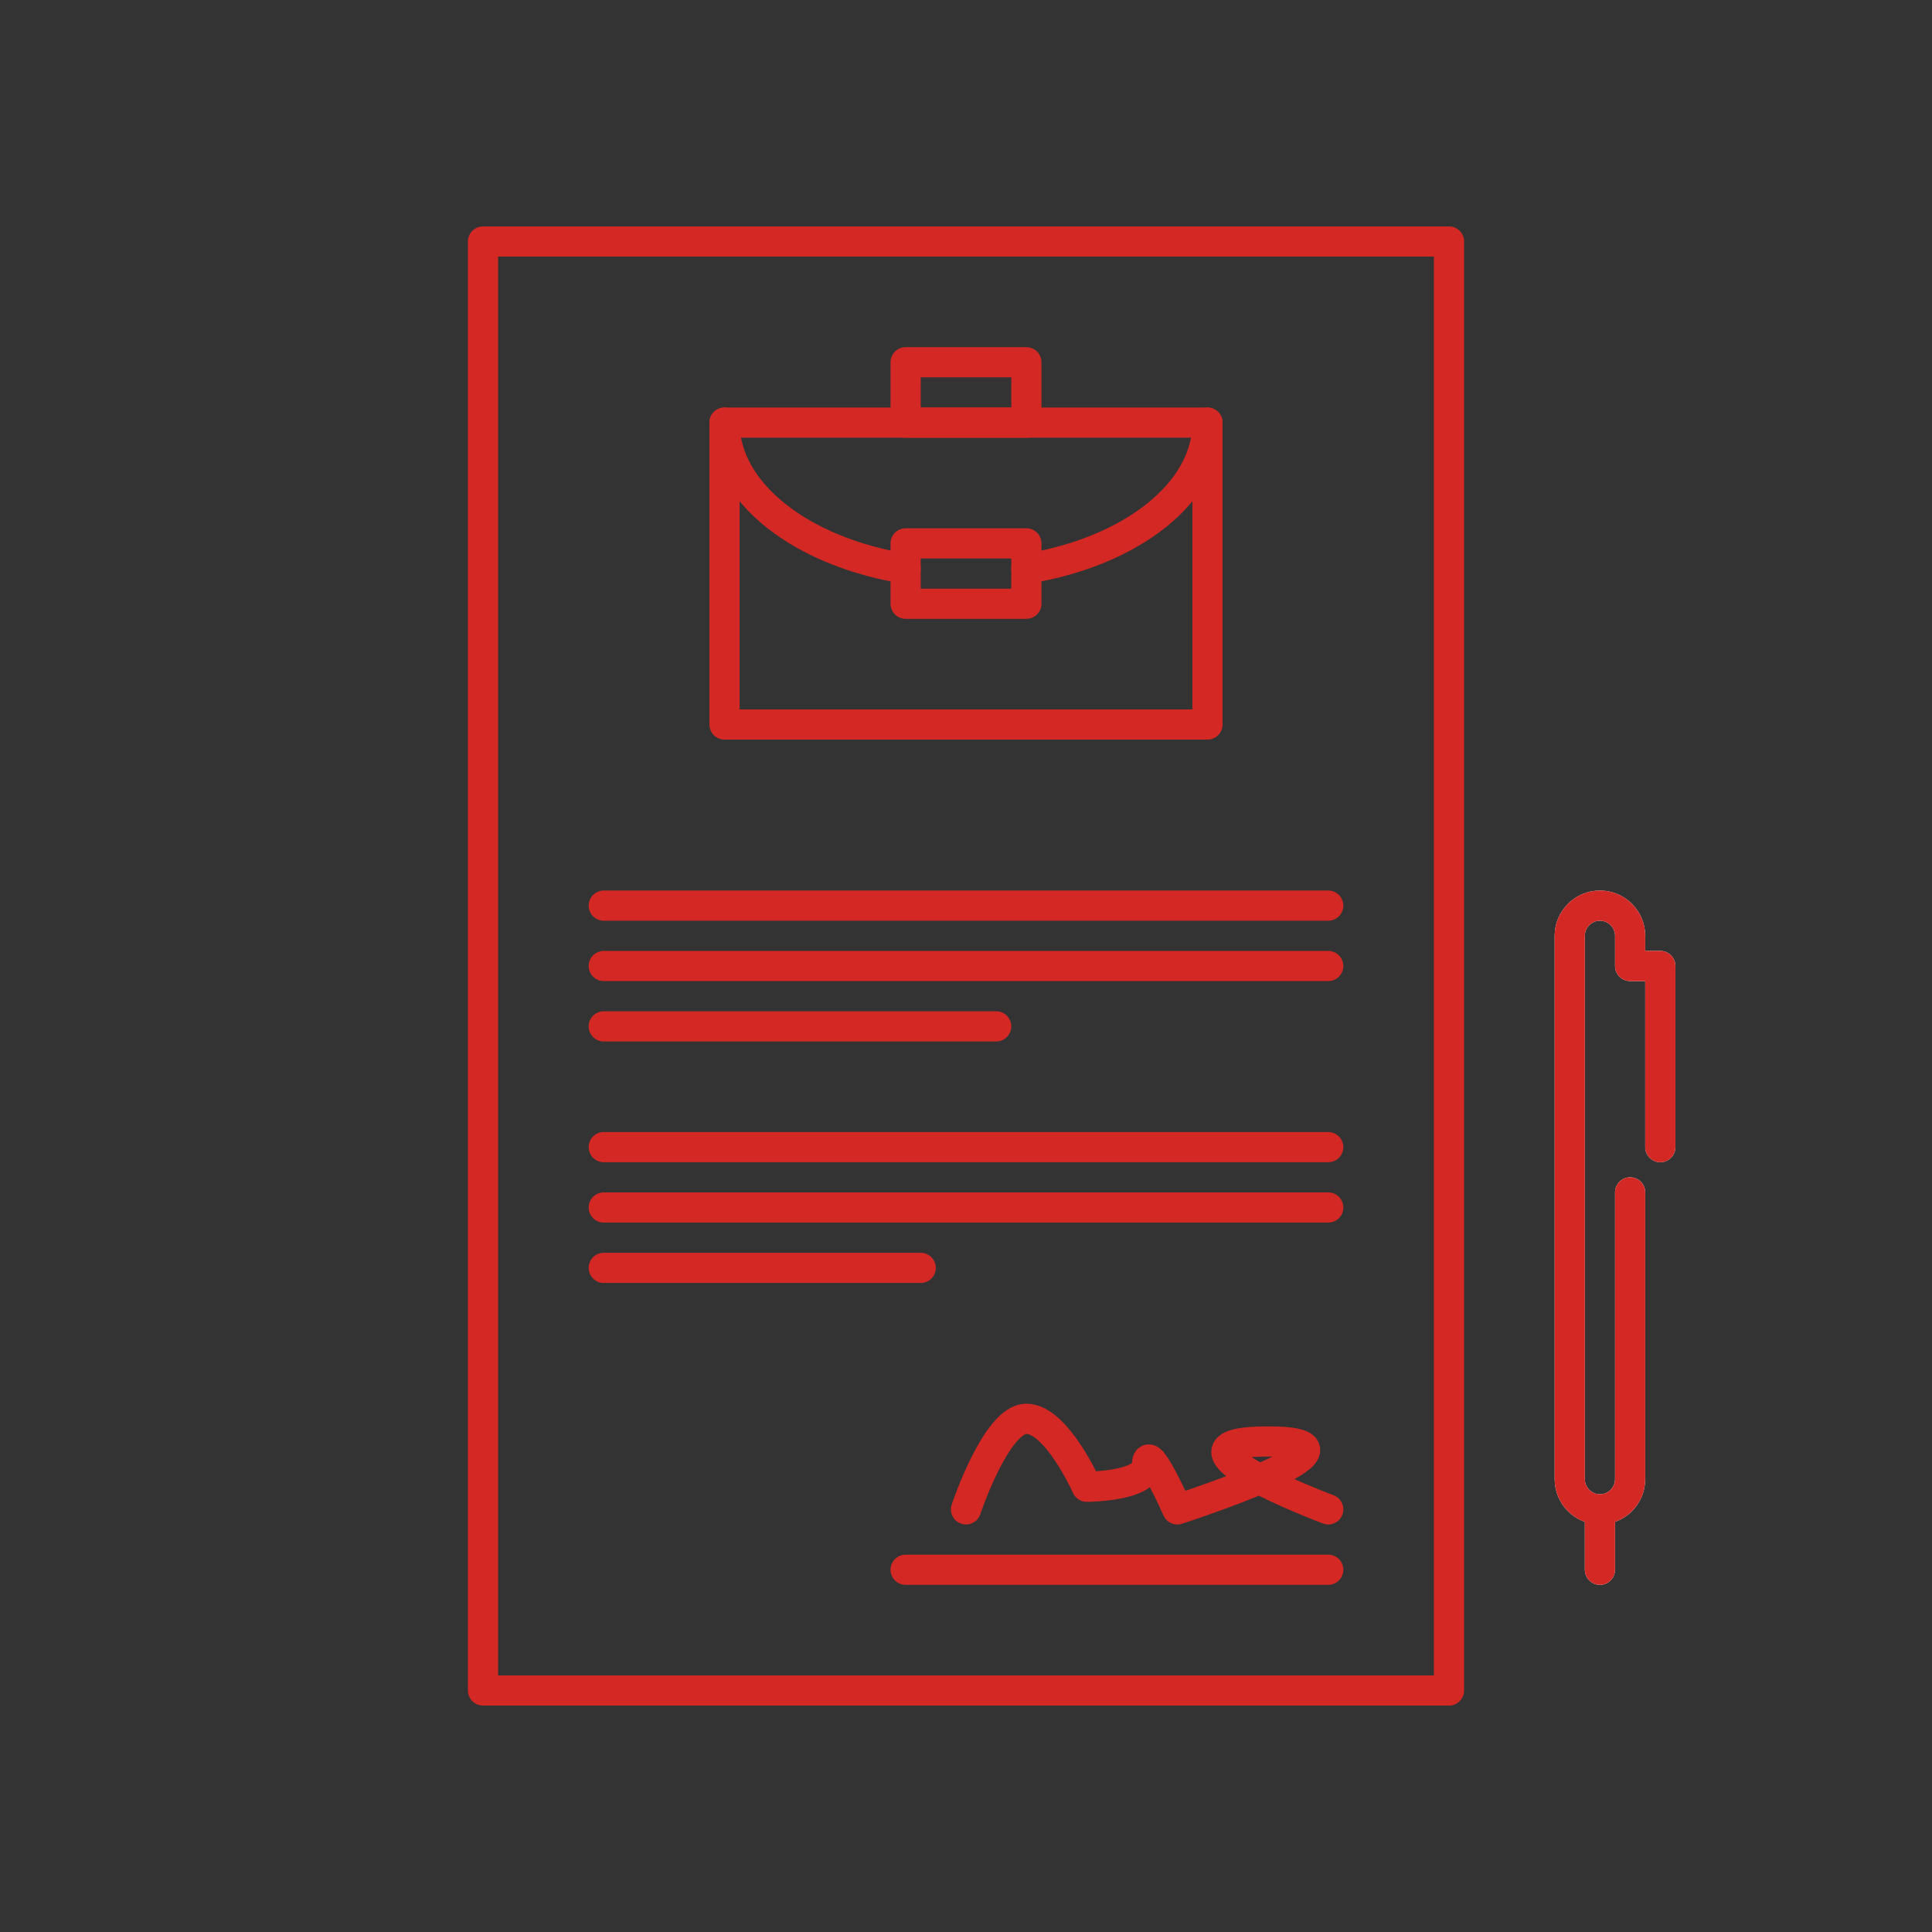
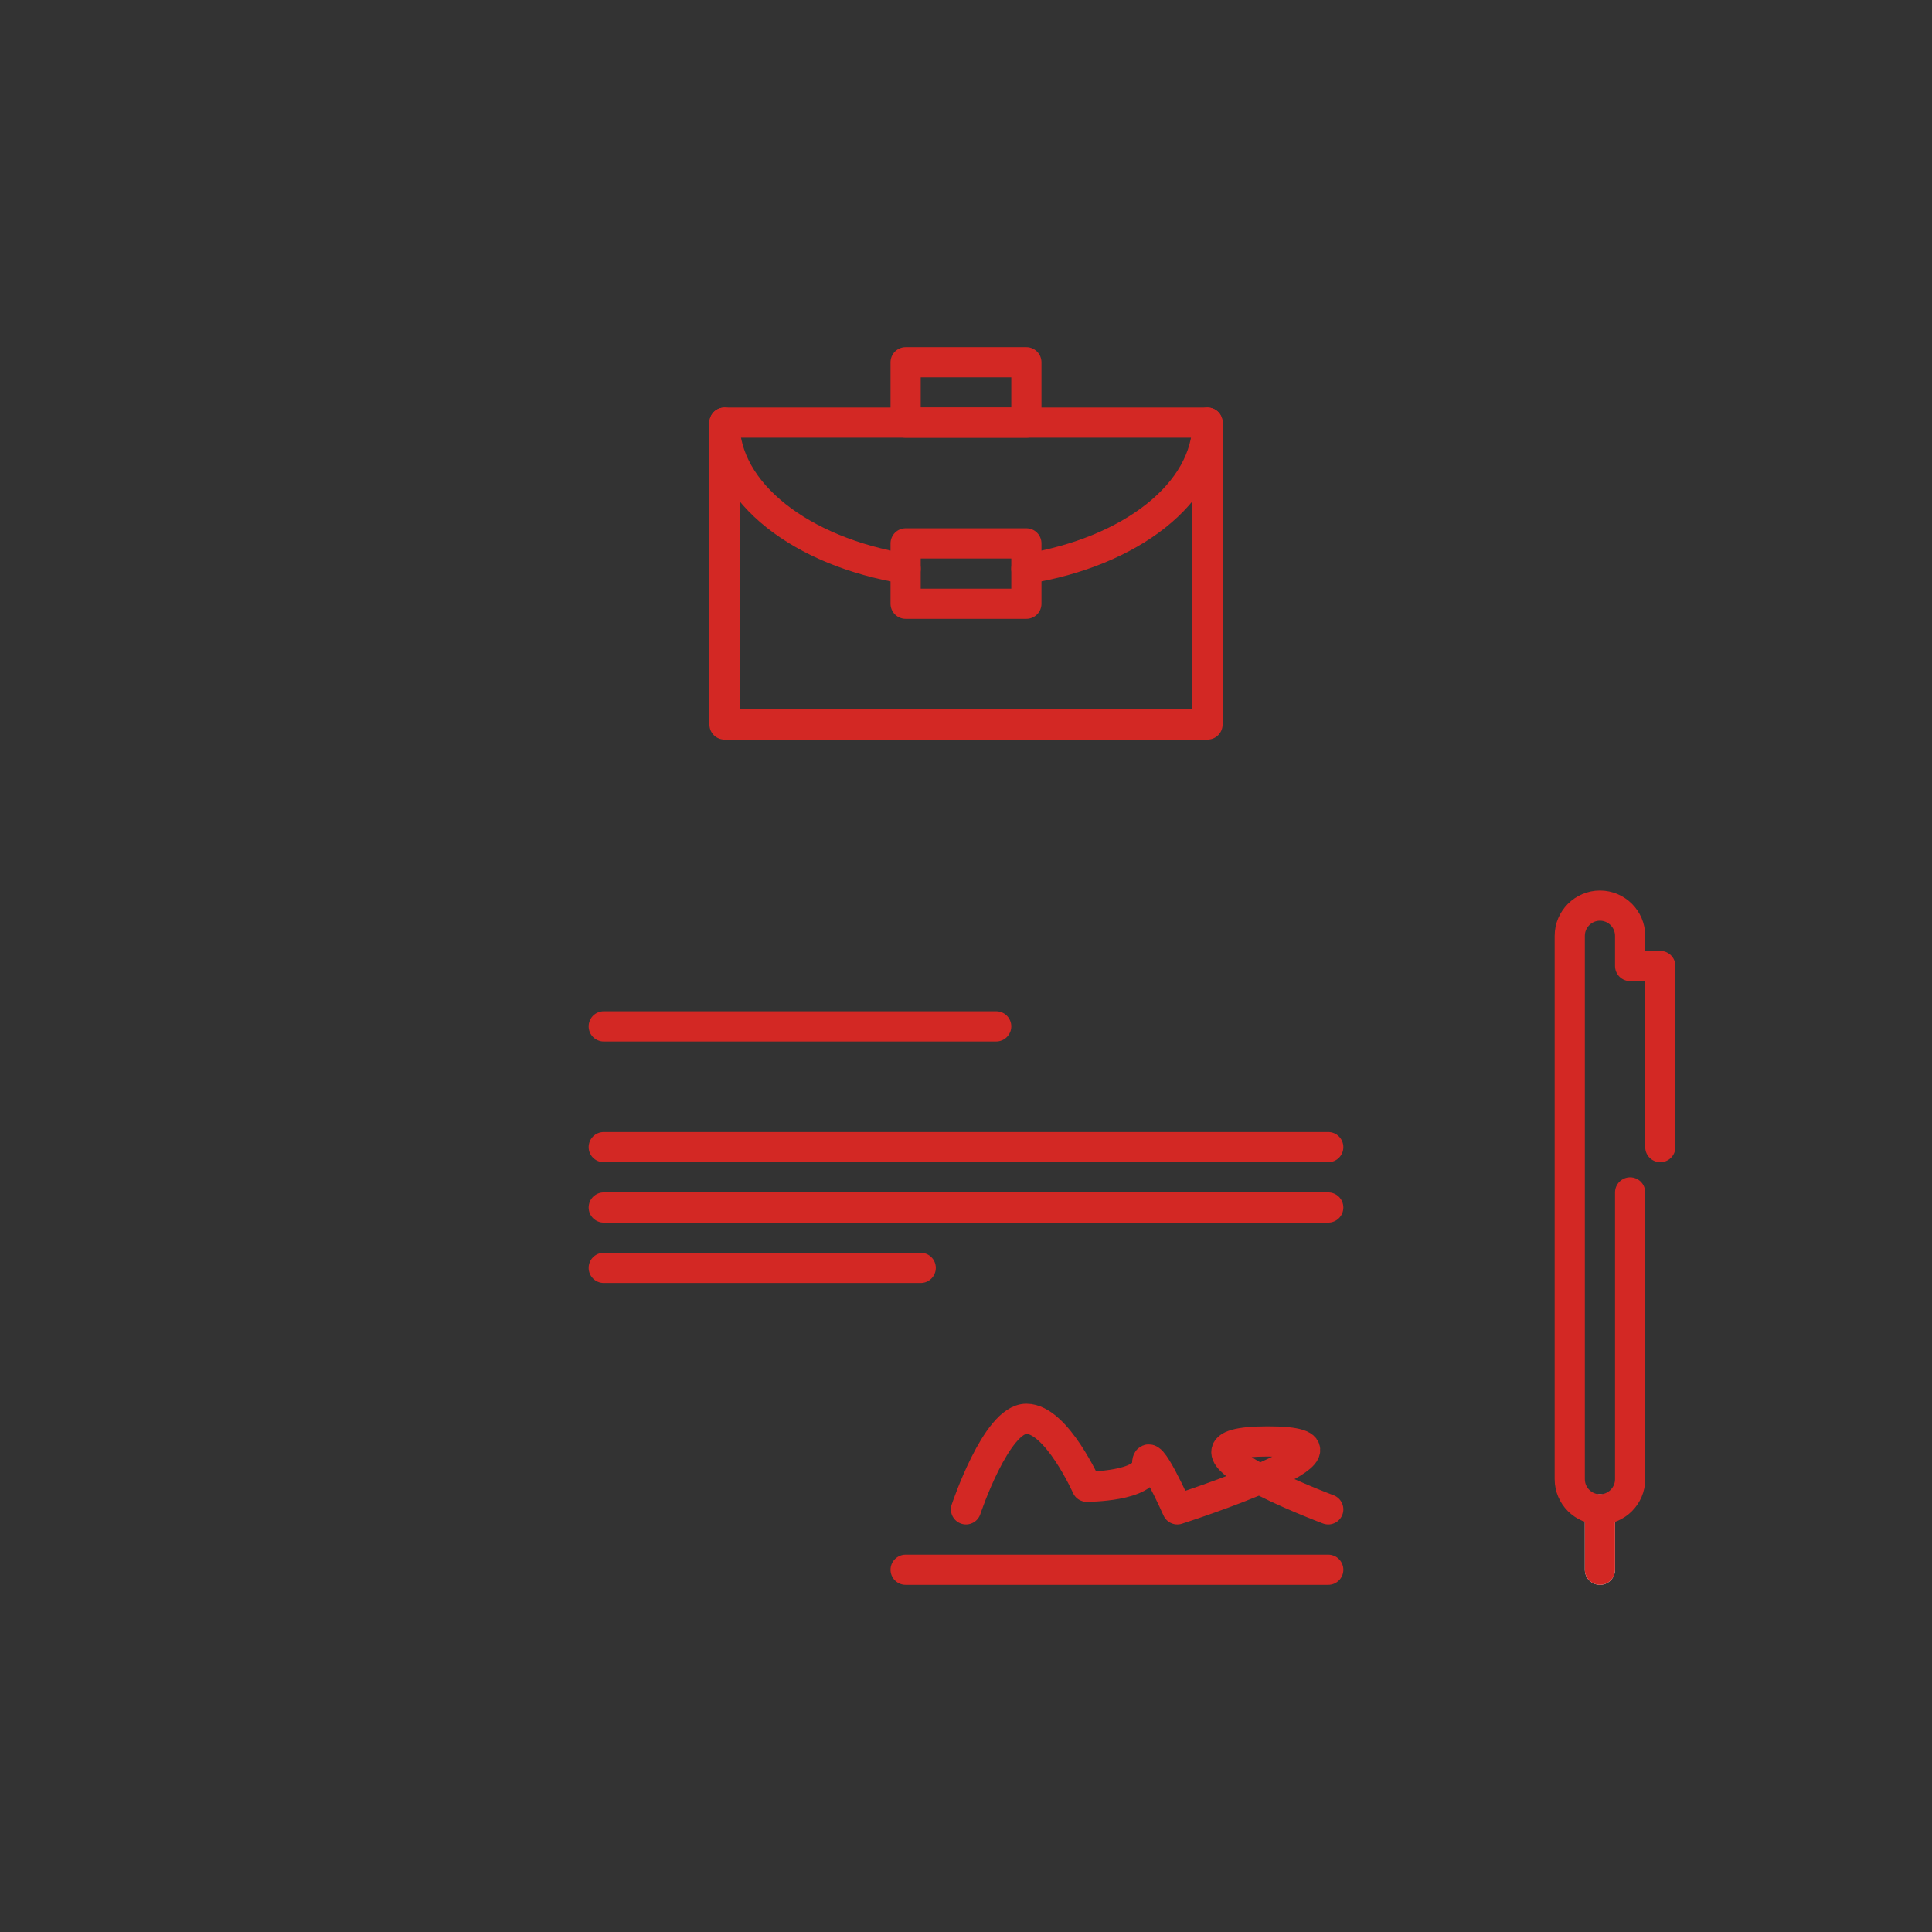
<svg xmlns="http://www.w3.org/2000/svg" id="Layer_2" data-name="Layer 2" viewBox="0 0 128 128">
  <rect x="0" y="0" width="128" height="128" fill="#333333" stroke="none" />
  <defs>
    <style>
      .cls-1 {
        stroke-width: 0px;
      }

      .cls-1, .cls-2, .cls-3 {
        fill: none;
      }

      .cls-2 {
        stroke: #fff;
      }

      .cls-2, .cls-3 {
        stroke-linecap: round;
        stroke-linejoin: round;
        stroke-width: 2px;
      }

      .cls-3 {
        stroke: #d32824;
      }
    </style>
  </defs>
  <g id="Layer_4" data-name="Layer 4">
    <g>
      <g>
-         <rect class="cls-3" x="32" y="16" width="64" height="96" />
        <g>
          <g>
            <line class="cls-3" x1="88" y1="104" x2="60" y2="104" />
            <path class="cls-3" d="m64,100s2-6,4-6,4,4.5,4,4.5c0,0,4,0,4-1.5s2,3,2,3c0,0,14-4.5,6-4.5s4,4.5,4,4.5" />
          </g>
          <g>
-             <line class="cls-3" x1="40" y1="60" x2="88" y2="60" />
-             <line class="cls-3" x1="40" y1="64" x2="88" y2="64" />
            <line class="cls-3" x1="40" y1="68" x2="66" y2="68" />
            <line class="cls-3" x1="40" y1="76" x2="88" y2="76" />
            <line class="cls-3" x1="40" y1="80" x2="88" y2="80" />
            <line class="cls-3" x1="40" y1="84" x2="61" y2="84" />
          </g>
        </g>
      </g>
-       <rect class="cls-1" width="128" height="128" />
      <g>
        <g>
-           <path class="cls-2" d="m108,79v19c0,1.1-.9,2-2,2h0c-1.1,0-2-.9-2-2v-36c0-1.1.9-2,2-2h0c1.1,0,2,.9,2,2v2s2,0,2,0v12" />
          <line class="cls-2" x1="106" y1="104" x2="106" y2="100" />
        </g>
        <g>
          <path class="cls-3" d="m108,79v19c0,1.1-.9,2-2,2h0c-1.1,0-2-.9-2-2v-36c0-1.1.9-2,2-2h0c1.1,0,2,.9,2,2v2s2,0,2,0v12" />
          <line class="cls-3" x1="106" y1="104" x2="106" y2="100" />
        </g>
      </g>
      <g>
        <rect class="cls-3" x="48" y="28" width="32" height="20" />
        <rect class="cls-3" x="60" y="36" width="8" height="4" />
        <path class="cls-3" d="m60,37.68c-6.9-1.11-12-5.03-12-9.68" />
        <path class="cls-3" d="m80,28c0,4.66-5.1,8.57-12,9.68" />
        <rect class="cls-3" x="60" y="24" width="8" height="4" />
      </g>
    </g>
  </g>
</svg>